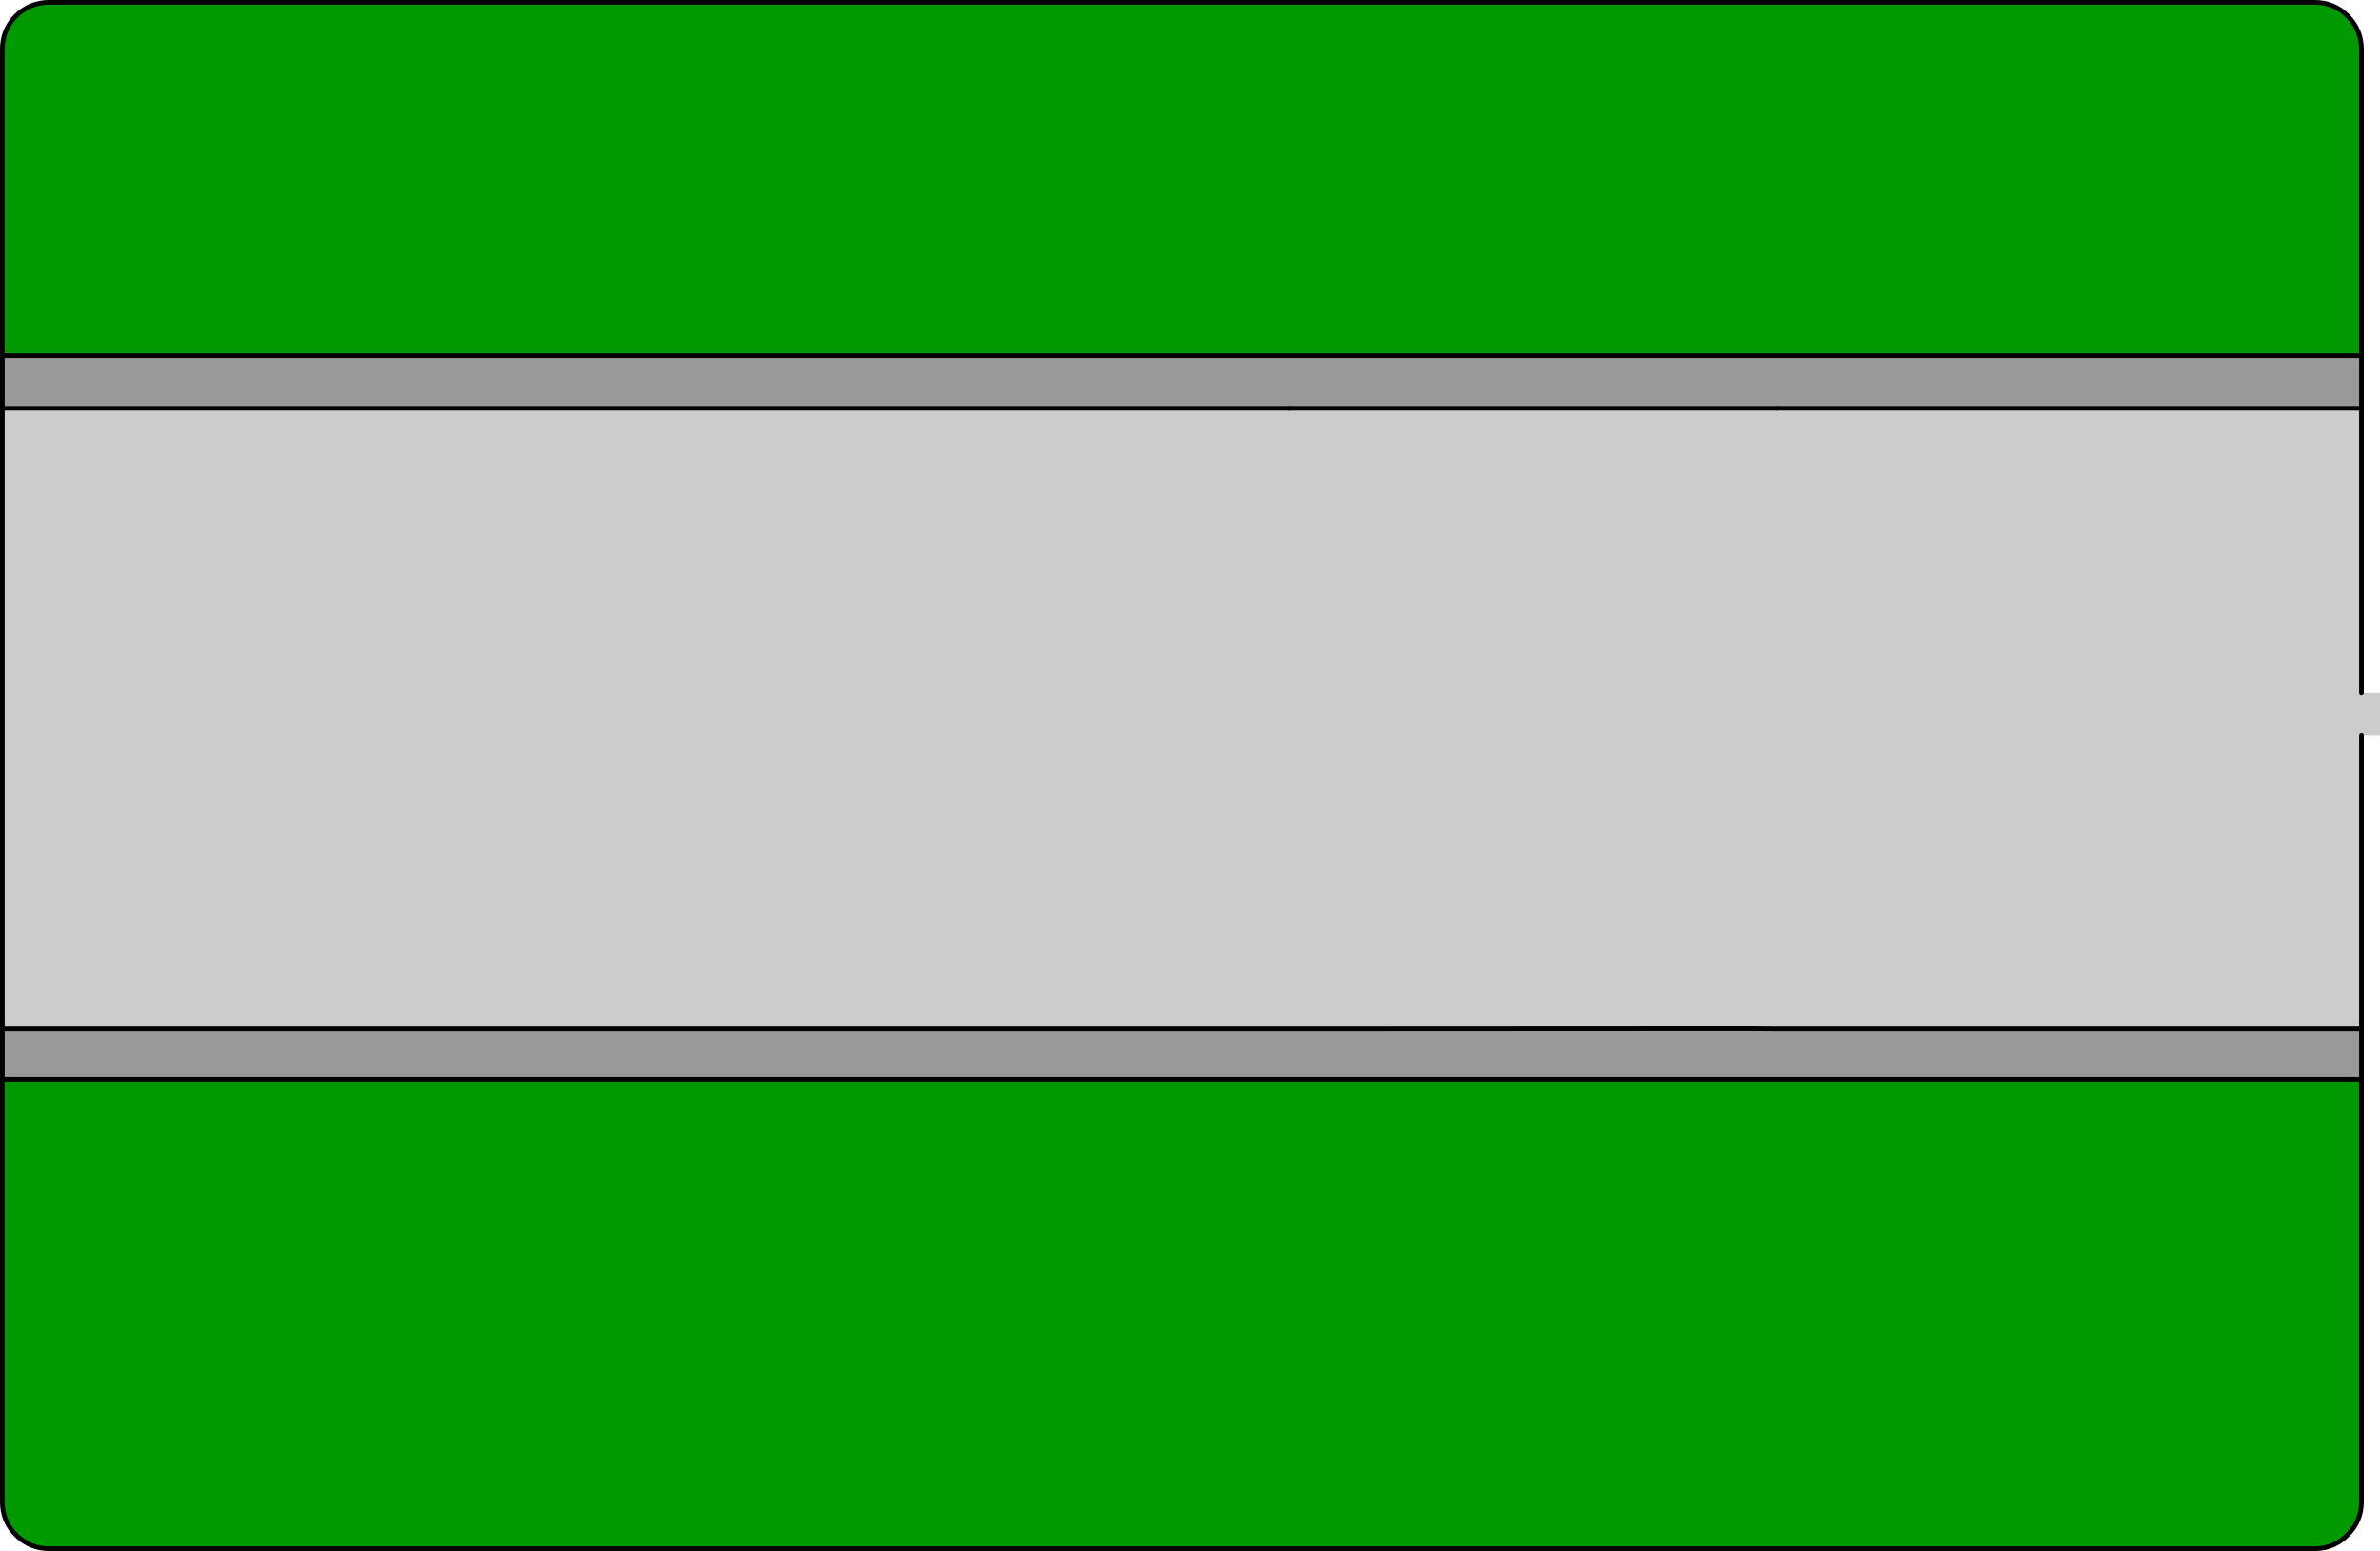
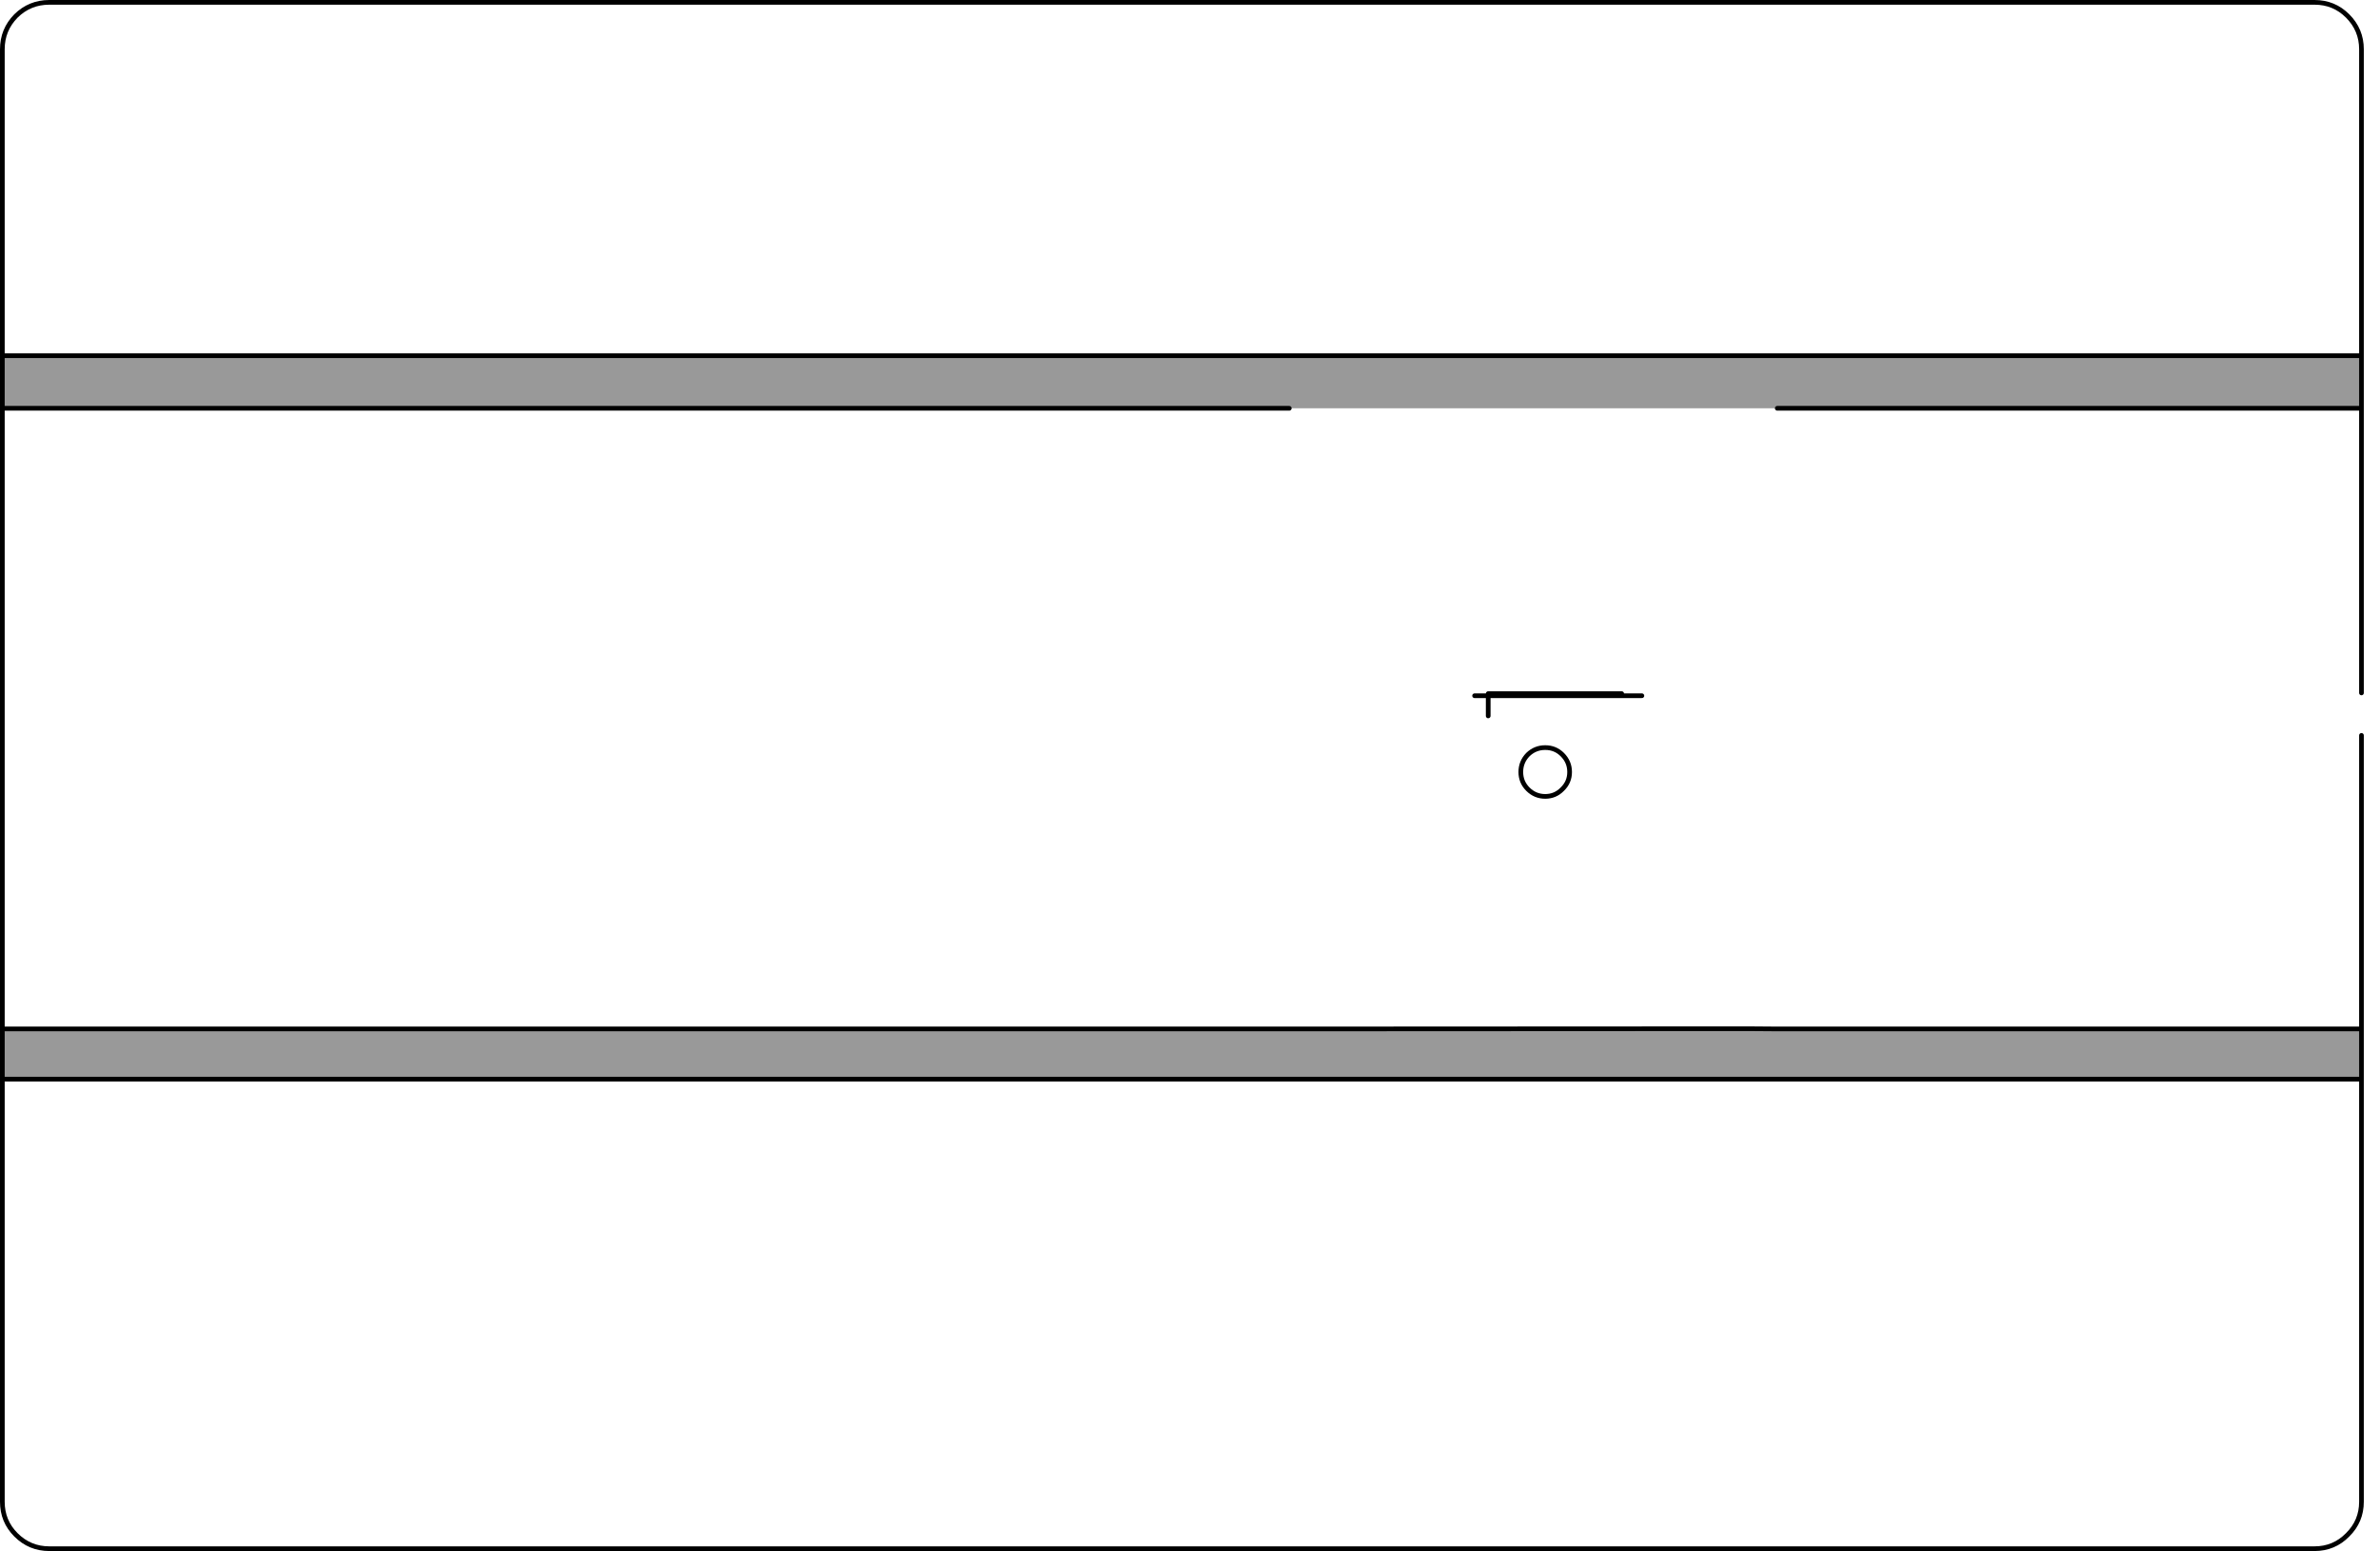
<svg xmlns="http://www.w3.org/2000/svg" height="330.5px" width="507.2px">
  <g transform="matrix(1.0, 0.0, 0.0, 1.0, 252.55, 161.85)">
-     <path d="M80.4 -1.05 Q81.95 0.5 81.95 2.65 81.95 4.8 80.4 6.3 78.9 7.85 76.75 7.85 74.6 7.85 73.05 6.3 71.55 4.8 71.55 2.65 71.55 0.5 73.05 -1.05 74.6 -2.55 76.75 -2.55 78.9 -2.55 80.4 -1.05" fill="#000000" fill-rule="evenodd" stroke="none" />
    <path d="M61.7 -13.6 L63.15 -13.6 63.55 -13.6 64.6 -13.6 64.6 -14.05 93.05 -14.05 M63.55 -13.6 L64.6 -13.6 65.75 -13.6 66.1 -13.6 88.4 -13.6 97.35 -13.6 M65.75 -13.6 L64.6 -13.6 64.6 -9.3 M80.4 -1.05 Q81.95 0.5 81.95 2.65 81.95 4.8 80.4 6.3 78.9 7.85 76.75 7.85 74.6 7.85 73.05 6.3 71.55 4.8 71.55 2.65 71.55 0.5 73.05 -1.05 74.6 -2.55 76.75 -2.55 78.9 -2.55 80.4 -1.05" fill="none" stroke="#000000" stroke-linecap="round" stroke-linejoin="round" stroke-width="1.0" />
-     <path d="M22.2 -74.85 L126.2 -74.85 250.7 -74.85 250.7 -14.2 254.65 -14.2 254.65 -5.15 250.7 -5.15 250.7 57.4 144.25 57.4 144.25 57.25 126.35 57.25 119.85 57.35 22.2 57.4 22.2 57.25 5.25 57.25 5.25 57.4 -252.05 57.4 -252.05 -74.85 22.2 -74.85" fill="#cccccc" fill-rule="evenodd" stroke="none" />
    <path d="M126.2 -74.85 L22.2 -74.85 -252.05 -74.85 -252.05 -86.05 250.7 -86.05 250.7 -74.85 126.2 -74.85 M-252.05 57.4 L5.25 57.4 22.2 57.4 119.85 57.35 126.35 57.25 126.35 57.4 144.25 57.4 250.7 57.4 250.7 68.1 -252.05 68.1 -252.05 57.4 M119.85 57.35 L126.35 57.4 119.85 57.35" fill="#999999" fill-rule="evenodd" stroke="none" />
-     <path d="M-252.05 -86.05 L-252.05 -151.35 Q-252.05 -155.5 -249.15 -158.45 -246.2 -161.35 -242.05 -161.35 L240.7 -161.35 Q244.85 -161.35 247.75 -158.45 250.7 -155.5 250.7 -151.35 L250.7 -86.05 -252.05 -86.05 M250.7 68.1 L250.7 158.15 Q250.7 162.3 247.75 165.2 244.85 168.15 240.7 168.15 L-242.05 168.15 Q-246.2 168.15 -249.15 165.2 -252.05 162.3 -252.05 158.15 L-252.05 68.1 250.7 68.1" fill="#009900" fill-rule="evenodd" stroke="none" />
    <path d="M22.2 -74.85 L-252.05 -74.85 -252.05 57.4 5.25 57.4 22.2 57.4 119.85 57.35 126.35 57.4 144.25 57.4 250.7 57.4 250.7 -5.15 M250.7 -14.2 L250.7 -74.85 126.2 -74.85 M250.7 -86.05 L250.7 -151.35 Q250.7 -155.5 247.75 -158.45 244.85 -161.35 240.7 -161.35 L-242.05 -161.35 Q-246.2 -161.35 -249.15 -158.45 -252.05 -155.5 -252.05 -151.35 L-252.05 -86.05 250.7 -86.05 250.7 -74.85 M250.7 68.1 L250.7 57.4 M-252.05 68.1 L-252.05 158.15 Q-252.05 162.3 -249.15 165.2 -246.2 168.15 -242.05 168.15 L240.7 168.15 Q244.85 168.15 247.75 165.2 250.7 162.3 250.7 158.15 L250.7 68.1 -252.05 68.1 -252.05 57.4 M-252.05 -74.85 L-252.05 -86.05" fill="none" stroke="#000000" stroke-linecap="round" stroke-linejoin="round" stroke-width="1.0" />
-     <path d="M126.2 -74.85 L22.2 -74.85 Z" fill="none" stroke="#000000" stroke-linecap="round" stroke-linejoin="round" stroke-width="1.0" />
  </g>
</svg>